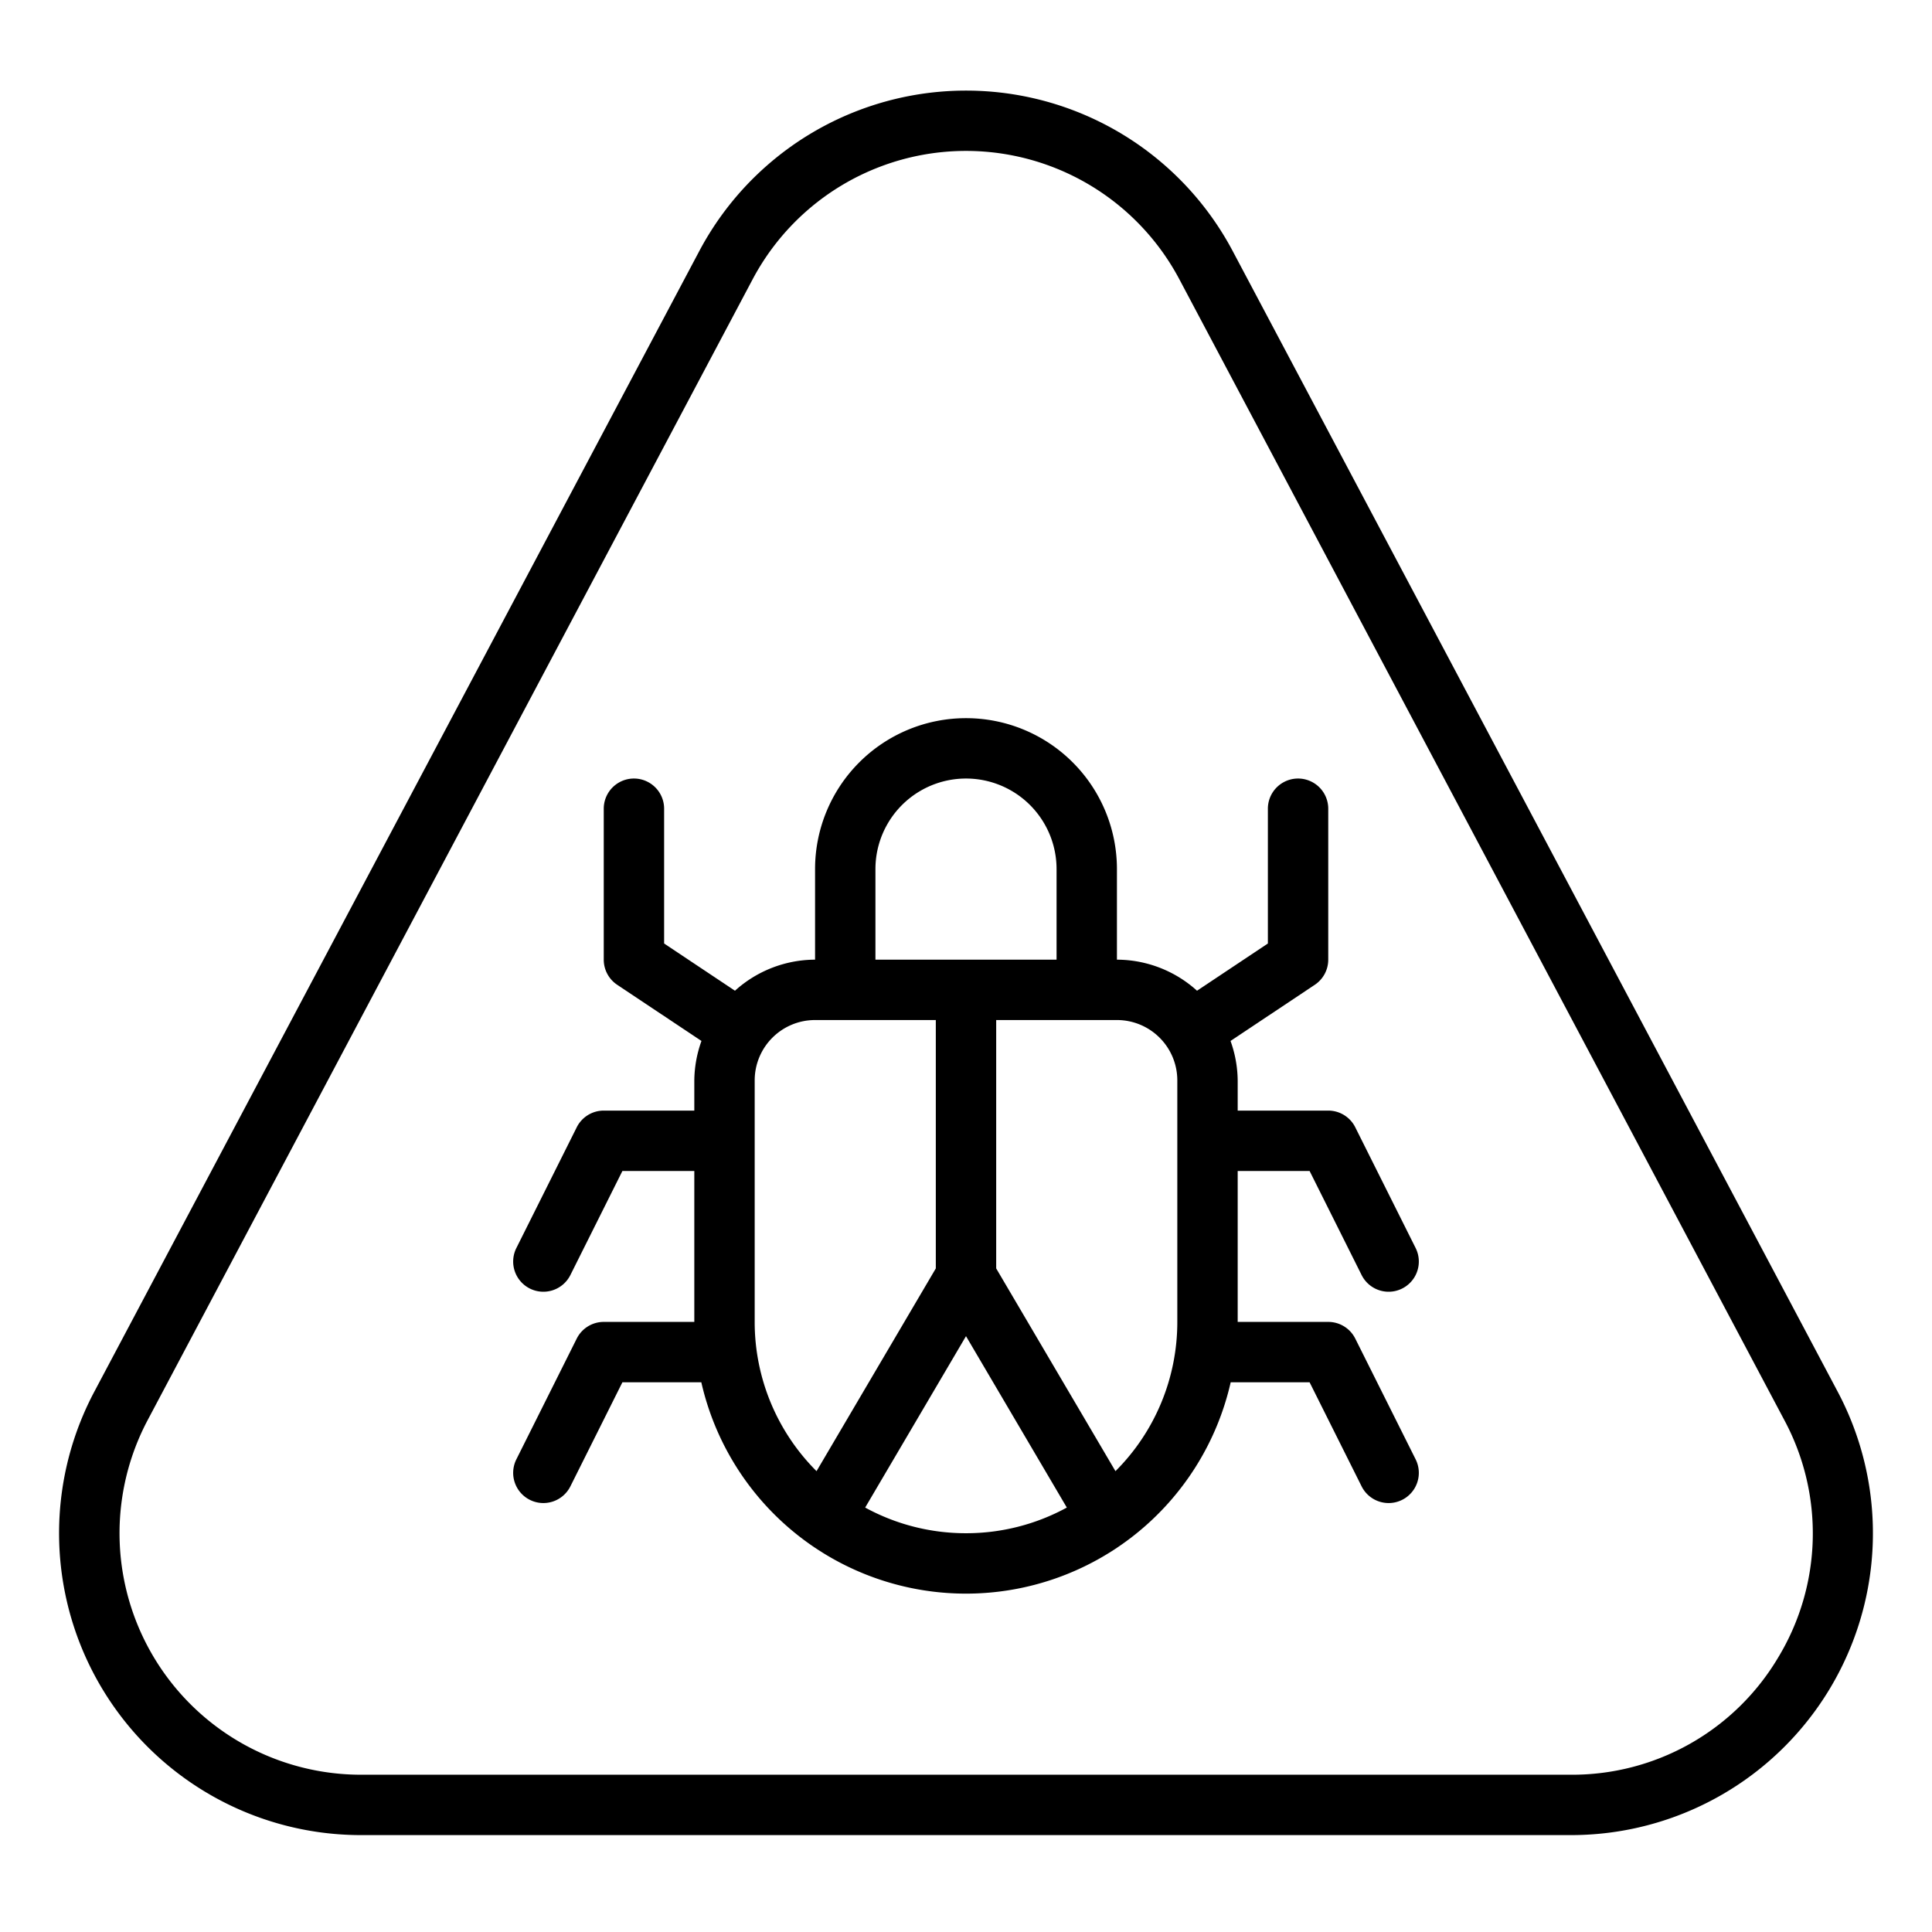
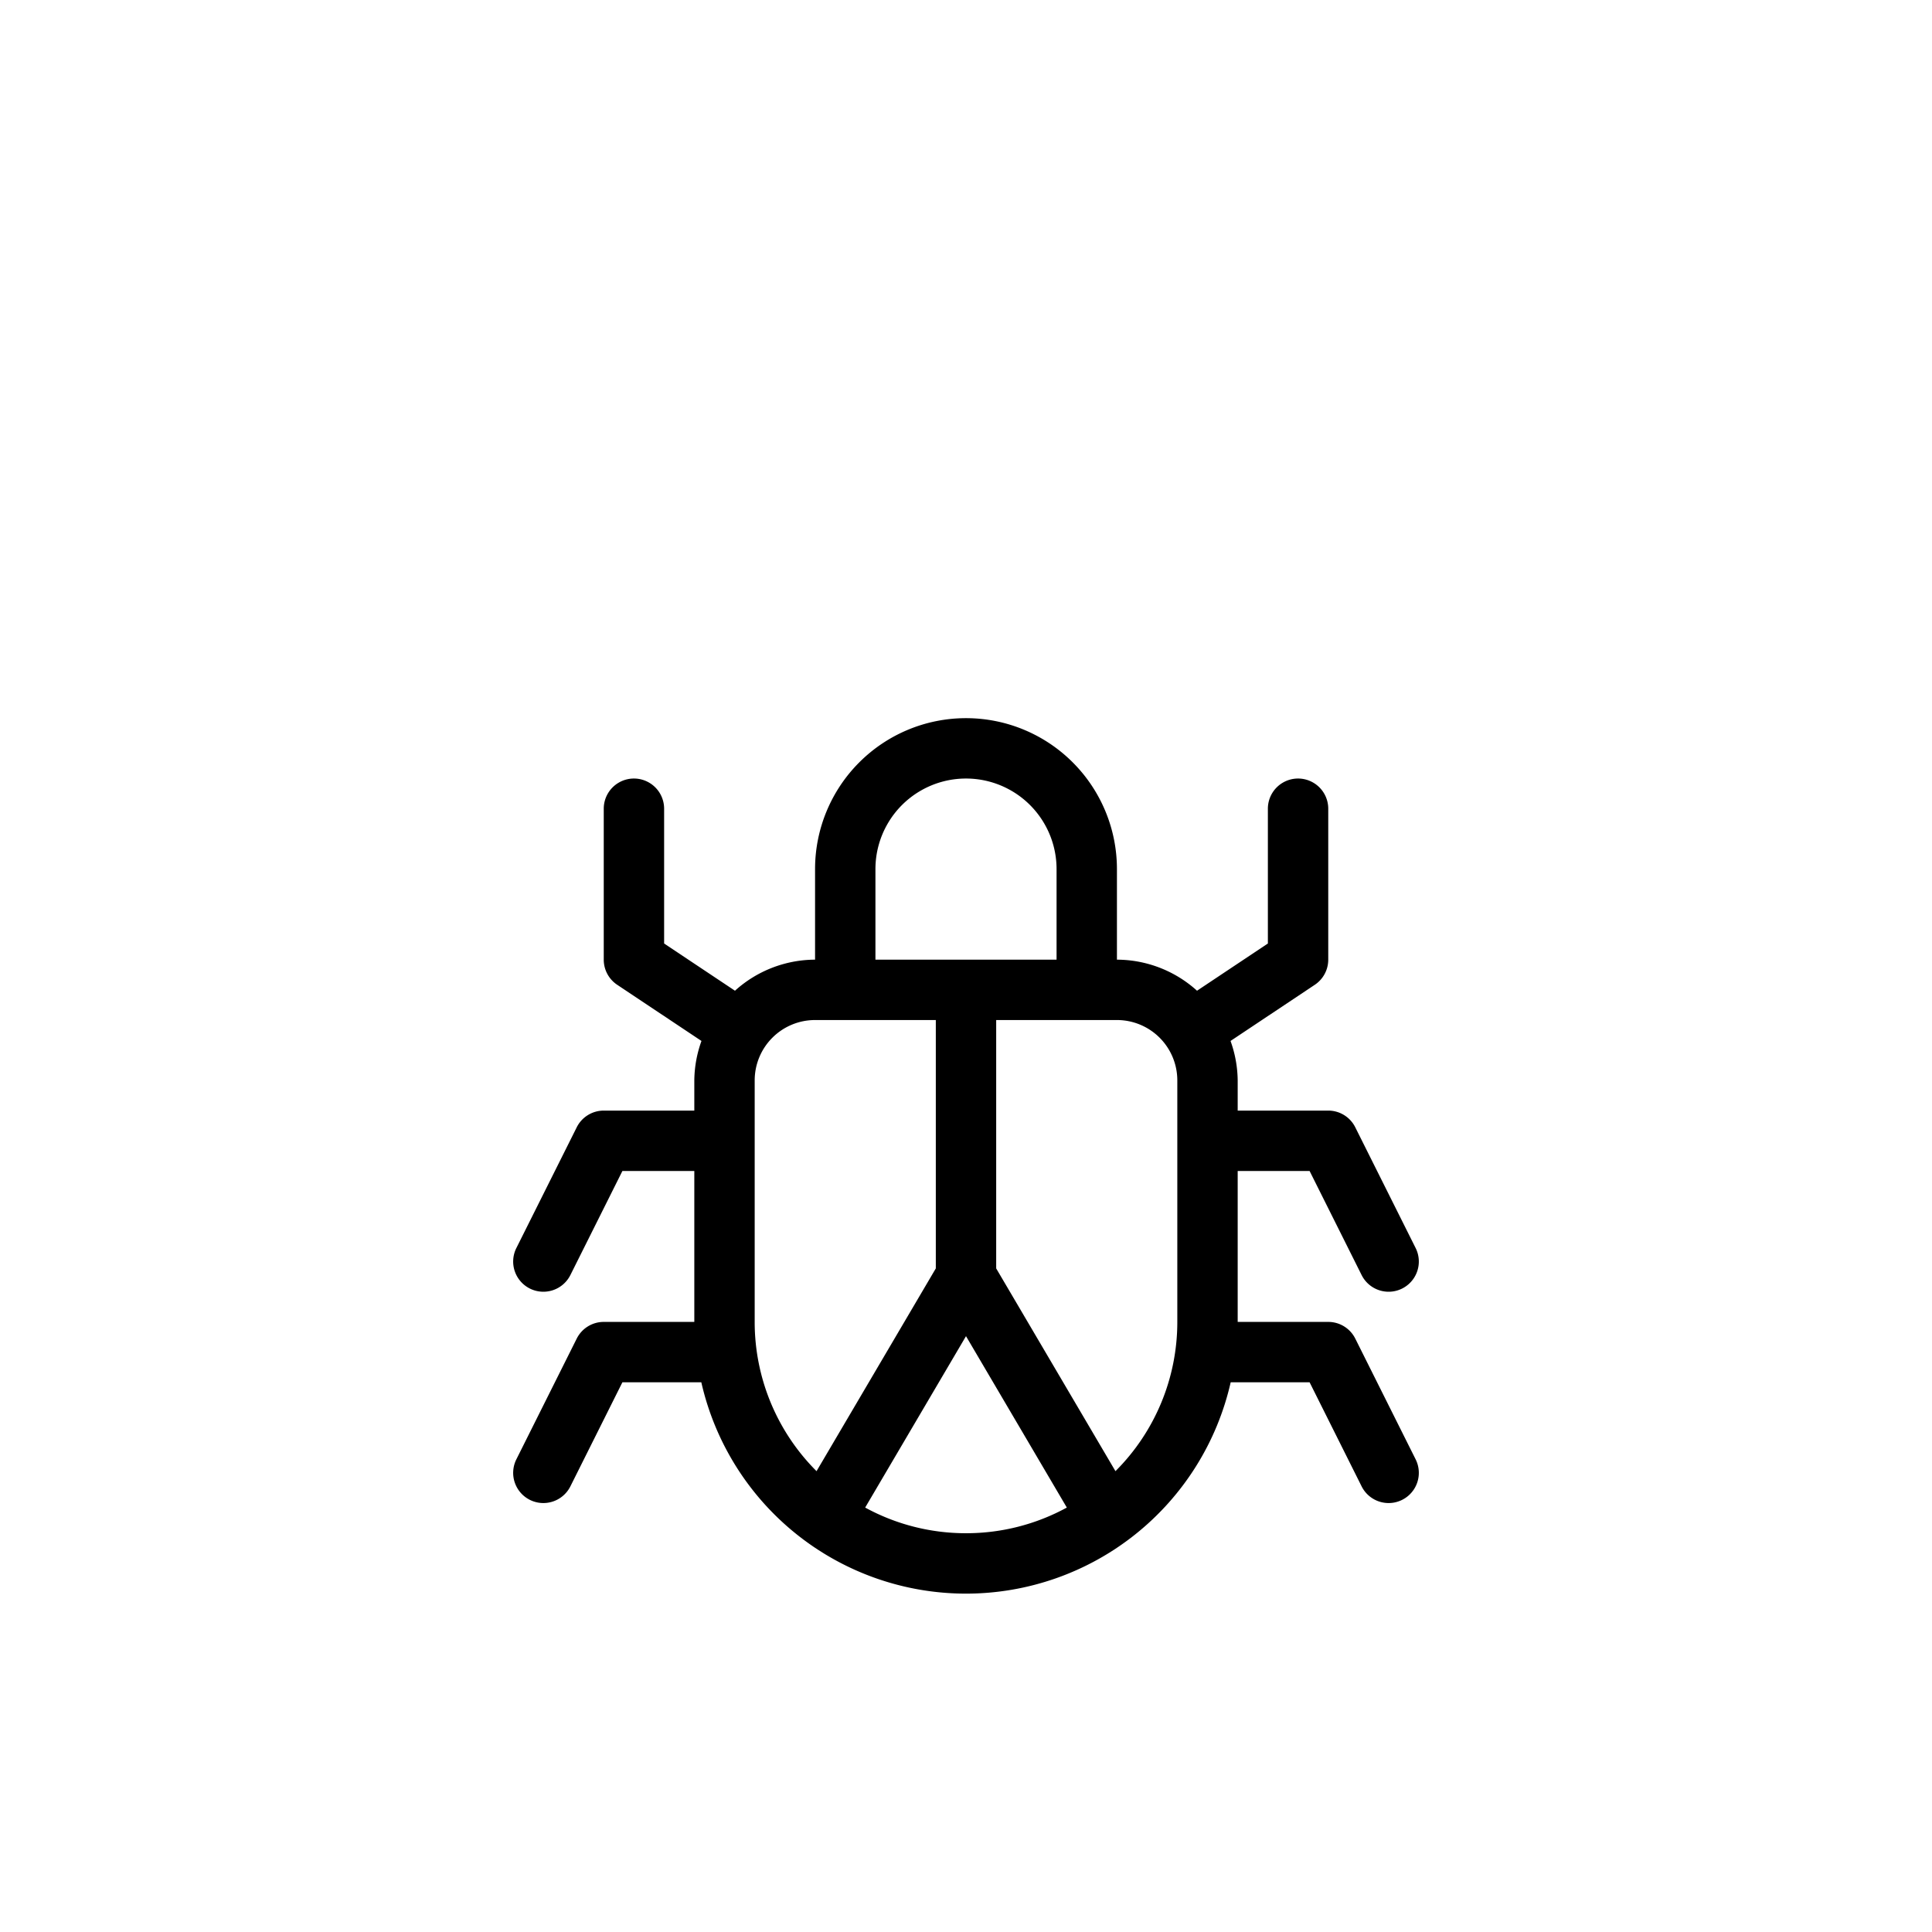
<svg xmlns="http://www.w3.org/2000/svg" viewBox="0 0 64 64">
  <g id="outline">
-     <path d="M40.834,8.315a10,10,0,0,0-17.668,0L3.125,46.1A10,10,0,0,0,11.96,60.79H52.04A10,10,0,0,0,60.875,46.1ZM58.9,54.914A7.936,7.936,0,0,1,52.04,58.79H11.96A8,8,0,0,1,4.892,47.042l20.04-37.79a8,8,0,0,1,14.136,0l20.04,37.79A7.937,7.937,0,0,1,58.9,54.914Z" />
    <path d="M43.382,38.79l1.723,3.447a1,1,0,1,0,1.79-.894l-2-4a1,1,0,0,0-.9-.553H41v-1a3.968,3.968,0,0,0-.237-1.307l2.792-1.861A1,1,0,0,0,44,31.79v-5a1,1,0,1,0-2,0v4.465l-2.347,1.564A3.971,3.971,0,0,0,37,31.79v-3a5,5,0,0,0-10,0v3a3.971,3.971,0,0,0-2.653,1.029L22,31.255V26.79a1,1,0,0,0-2,0v5a1,1,0,0,0,.445.832l2.792,1.861A3.968,3.968,0,0,0,23,35.79v1H20a1,1,0,0,0-.895.553l-2,4a1,1,0,0,0,1.79.894l1.723-3.447H23v5H20a1,1,0,0,0-.895.553l-2,4a1,1,0,0,0,1.79.894l1.723-3.447h2.614a8.991,8.991,0,0,0,17.536,0h2.614l1.723,3.447a1,1,0,0,0,1.79-.894l-2-4a1,1,0,0,0-.9-.553H41v-5ZM29,28.79a3,3,0,0,1,6,0v3H29Zm-4,15v-8a2,2,0,0,1,2-2h4v8.228l-3.951,6.716A6.98,6.98,0,0,1,25,43.79Zm7,7a6.951,6.951,0,0,1-3.34-.85L32,44.262l3.34,5.678A6.951,6.951,0,0,1,32,50.79Zm7-7a6.98,6.98,0,0,1-2.049,4.944L33,42.018V33.79h4a2,2,0,0,1,2,2Z" />
  </g>
</svg>